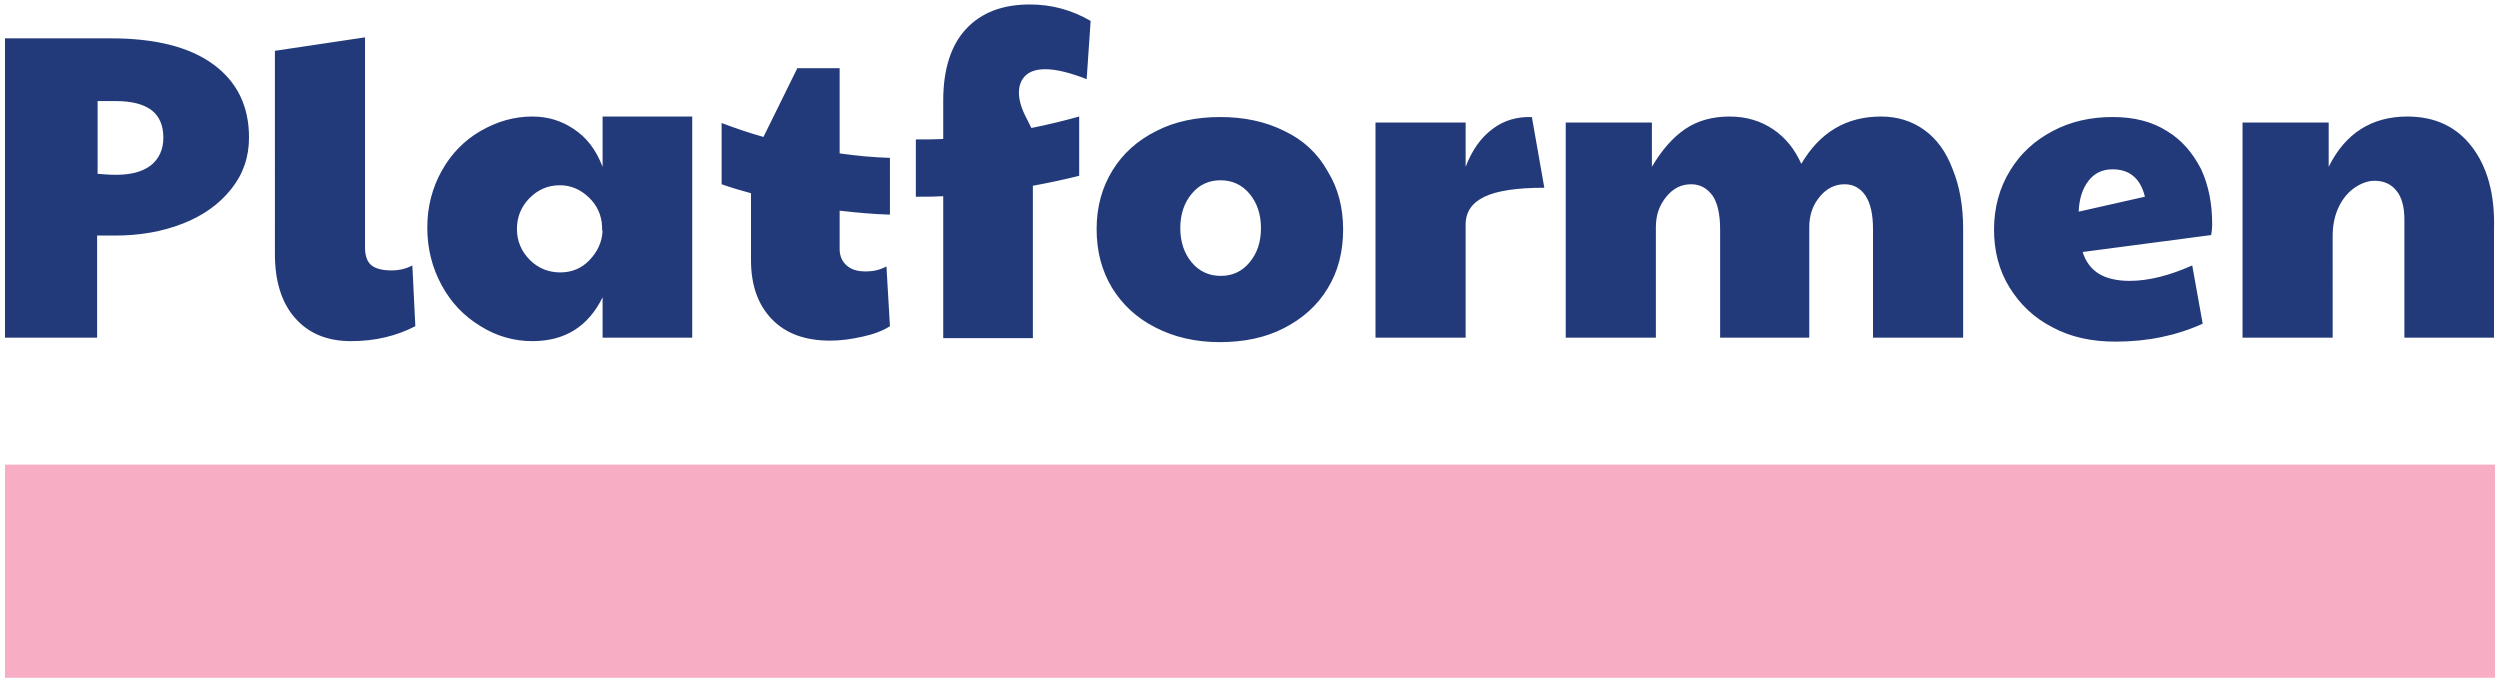
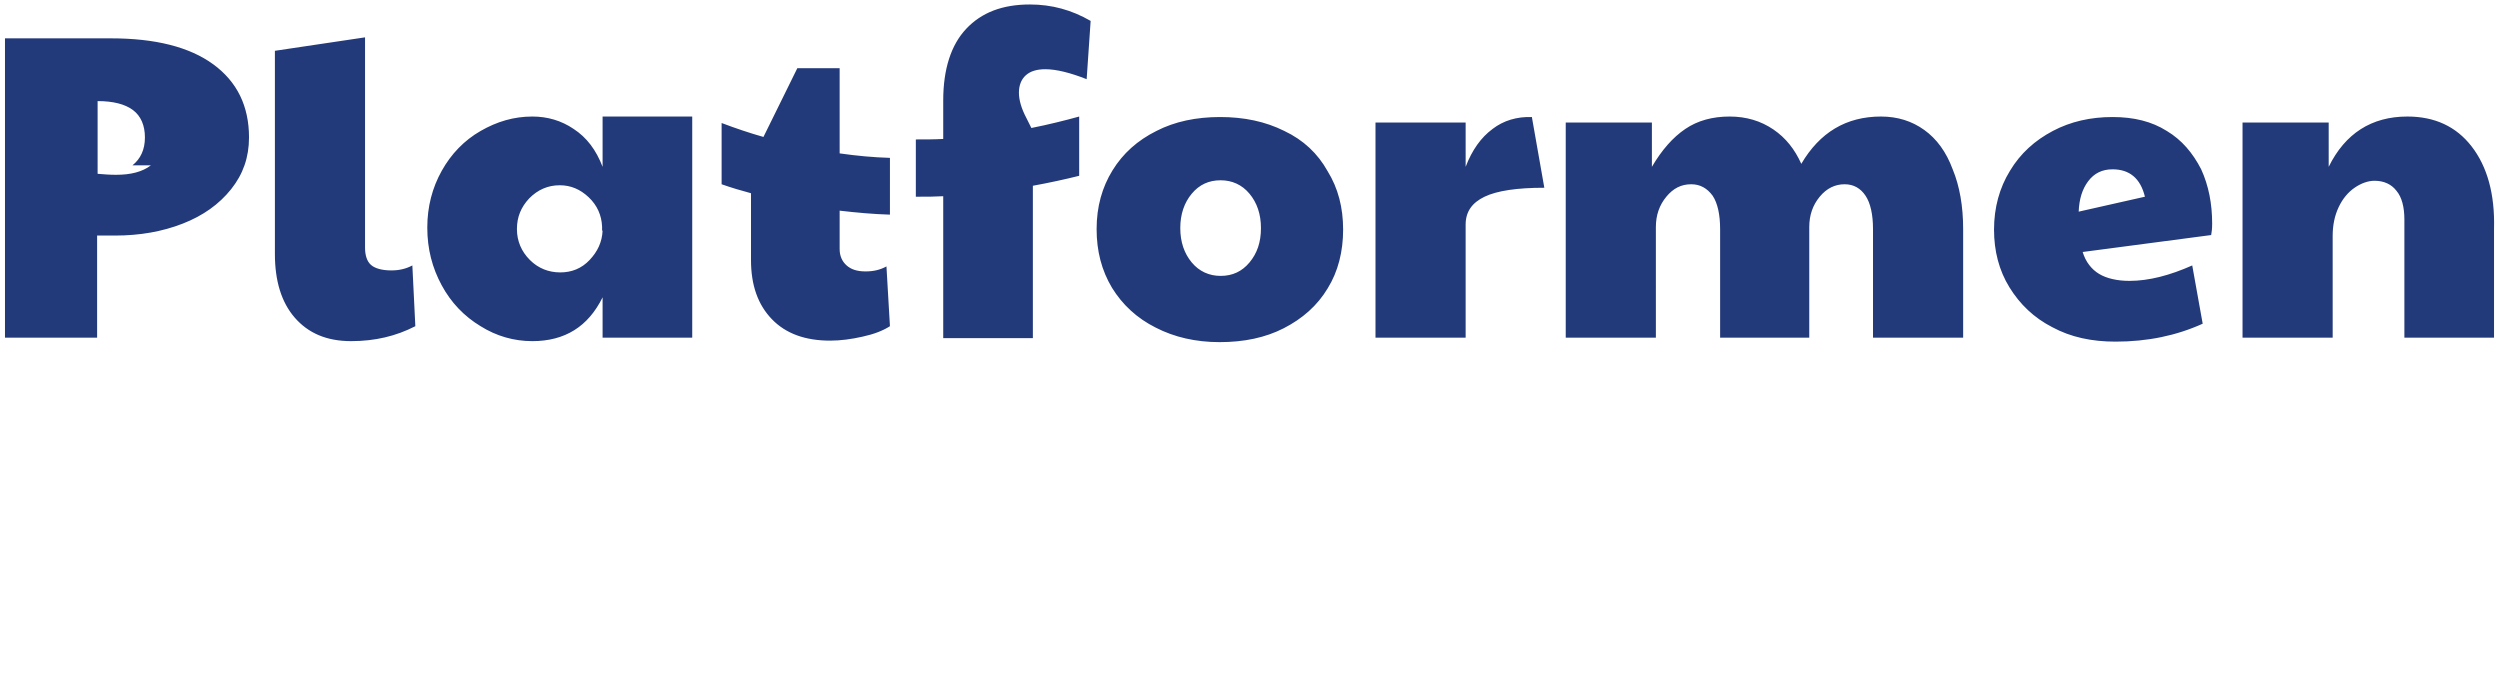
<svg xmlns="http://www.w3.org/2000/svg" version="1.1" id="Layer_1" x="0" y="0" viewBox="0 0 502 137" xml:space="preserve">
-   <path fill="#f7adc3" d="M501 93.3H1v42.8h500V93.3z" />
-   <path d="M168.7 13.7h-8.6l-6.8 13.8c-2.8-.8-5.5-1.7-8.4-2.8V37c2 .7 4 1.3 5.9 1.8v13.4c0 5.1 1.4 9 4.2 11.9 2.8 2.9 6.7 4.3 11.7 4.3 2.1 0 4.3-.3 6.5-.8 2.3-.5 4.1-1.2 5.5-2.1l-.7-12c-1.3.7-2.6 1-4.2 1-1.7 0-2.9-.4-3.8-1.2-.9-.8-1.4-1.9-1.4-3.3v-7.7c3.4.4 6.8.7 10.1.8V31.7c-3.3-.1-6.6-.4-10.1-.9V13.7zM194 5.8c-3 3.2-4.6 8-4.6 14.4v7.7c-1.8.1-3.6.1-5.5.1v11.5h.5c1.7 0 3.3 0 5-.1v28.5h18V37.3c3.3-.6 6.5-1.3 9.3-2V23.4c-2.9.8-6.1 1.6-9.6 2.3l-1-2c-1-1.9-1.5-3.6-1.5-5.1 0-1.5.5-2.7 1.4-3.5.9-.8 2.2-1.2 3.9-1.2 2.2 0 5 .7 8.3 2l.8-11.7C215.2 2 211.2.9 206.8.9c-5.5 0-9.7 1.6-12.8 4.9zM42.8 12.9C38 9.4 31.1 7.7 22.3 7.7H1v60.1h18.5V47.3h3.6c5 0 9.5-.8 13.6-2.4 4.1-1.6 7.3-3.9 9.7-6.9 2.4-3 3.6-6.4 3.6-10.4 0-6.3-2.4-11.2-7.2-14.7zM30.3 33.2c-1.7 1.3-4 1.9-7 1.9-1.3 0-2.5-.1-3.7-.2V20.3h3.7c3.1 0 5.5.6 7.1 1.8 1.6 1.2 2.4 3.1 2.4 5.5 0 2.5-.9 4.3-2.5 5.6zm48.3 21.1c-1.9 0-3.3-.4-4.1-1.1-.8-.7-1.2-1.9-1.2-3.5V7.5l-18.1 2.7V51c0 5.4 1.3 9.7 4 12.8 2.7 3.1 6.4 4.7 11.3 4.7 4.8 0 9-1 12.9-3l-.6-12.2c-1.3.7-2.7 1-4.2 1zM121 33.5c-1.3-3.4-3.2-5.9-5.8-7.6-2.5-1.7-5.3-2.5-8.3-2.5-3.7 0-7.1 1-10.4 2.9-3.3 1.9-5.9 4.6-7.8 8-1.9 3.4-2.9 7.2-2.9 11.4 0 4.3 1 8.1 2.9 11.6s4.5 6.2 7.8 8.2c3.2 2 6.7 3 10.4 3 6.5 0 11.2-2.9 14.1-8.8v8.1h18V23.4h-18v10.1zm0 12.8c-.1 2.3-1 4.2-2.6 5.9-1.6 1.7-3.6 2.5-5.9 2.5-2.3 0-4.4-.8-6.1-2.5-1.7-1.7-2.6-3.8-2.6-6.2 0-2.4.8-4.4 2.5-6.2 1.7-1.7 3.7-2.6 6.1-2.6 2.2 0 4.1.8 5.8 2.4 1.7 1.6 2.6 3.6 2.7 5.9v.8zm136.9-20c-3.8-1.9-8.1-2.8-12.9-2.8-4.8 0-9.1.9-12.8 2.8-3.8 1.9-6.7 4.5-8.8 7.9-2.1 3.4-3.2 7.3-3.2 11.8 0 4.4 1 8.3 3.1 11.8 2.1 3.4 5 6.1 8.8 8 3.7 1.9 8 2.9 12.8 2.9 4.9 0 9.2-.9 12.9-2.8 3.7-1.9 6.7-4.5 8.8-8 2.1-3.4 3.1-7.4 3.1-11.8s-1-8.3-3.1-11.7c-2-3.6-4.9-6.3-8.7-8.1zm-7 26.4c-1.5 1.8-3.4 2.7-5.8 2.7-2.3 0-4.3-.9-5.8-2.7-1.5-1.8-2.3-4.1-2.3-6.9 0-2.8.8-5.1 2.3-6.9 1.5-1.8 3.4-2.7 5.8-2.7 2.3 0 4.3.9 5.8 2.7 1.5 1.8 2.3 4.1 2.3 6.9 0 2.9-.8 5.1-2.3 6.9zm48.8-26.8c-2.3 1.7-4.1 4.2-5.4 7.6v-8.9h-18.1v43.2h18.1V45.1c0-2.6 1.3-4.4 3.8-5.6 2.5-1.2 6.5-1.8 12-1.8l-2.5-14.2c-3-.1-5.7.7-7.9 2.4zm86.7.2c-2.5-1.8-5.4-2.7-8.7-2.7-7 0-12.3 3.2-16 9.5-1.3-2.9-3.1-5.2-5.6-6.9-2.5-1.7-5.4-2.6-8.8-2.6-3.4 0-6.4.8-8.9 2.5s-4.7 4.2-6.7 7.6v-8.9h-17.3v43.2h18.1V45.6c0-2.4.7-4.4 2.1-6.1 1.4-1.7 3-2.5 5-2.5 1.8 0 3.2.8 4.3 2.3 1 1.5 1.5 3.8 1.5 6.7v21.8h17.9V45.6c0-2.4.7-4.4 2.1-6.1 1.4-1.7 3.1-2.5 5-2.5 1.8 0 3.2.8 4.2 2.3 1 1.5 1.5 3.8 1.5 6.7v21.8h18.1V46c0-4.6-.7-8.6-2.1-12-1.3-3.5-3.2-6.1-5.7-7.9zm48.7.2c-3-1.9-6.6-2.8-10.9-2.8-4.4 0-8.4.9-12 2.8-3.6 1.9-6.5 4.5-8.6 8-2.1 3.4-3.2 7.4-3.2 11.8 0 4.3 1 8.2 3.1 11.6 2.1 3.4 4.9 6.1 8.6 8 3.7 2 7.9 2.9 12.7 2.9 6.4 0 12.2-1.2 17.5-3.6l-2.1-11.7c-4.5 2-8.7 3.1-12.6 3.1-2.5 0-4.6-.5-6.1-1.4-1.5-.9-2.7-2.4-3.3-4.4l25.8-3.4c.1-.5.2-1.2.2-2.3 0-4-.7-7.6-2.2-10.9-1.7-3.3-3.9-5.9-6.9-7.7zm-17.7 16.2c.1-2.5.7-4.5 1.9-6.1 1.2-1.6 2.8-2.4 4.9-2.4 3.4 0 5.6 1.8 6.5 5.5l-13.3 3zm78.9-13.1c-3.1-4-7.4-6-12.9-6-7.2 0-12.5 3.4-15.8 10.1v-8.9h-17.3v43.2h18.1V47.4c0-2.2.4-4.1 1.2-5.8.8-1.7 1.9-3 3.2-3.9 1.3-.9 2.7-1.4 4-1.4 1.9 0 3.4.7 4.4 2 1.1 1.3 1.6 3.3 1.6 5.8v23.7h18V46c.2-7.1-1.4-12.6-4.5-16.6z" fill="#233a7a" />
+   <path d="M168.7 13.7h-8.6l-6.8 13.8c-2.8-.8-5.5-1.7-8.4-2.8V37c2 .7 4 1.3 5.9 1.8v13.4c0 5.1 1.4 9 4.2 11.9 2.8 2.9 6.7 4.3 11.7 4.3 2.1 0 4.3-.3 6.5-.8 2.3-.5 4.1-1.2 5.5-2.1l-.7-12c-1.3.7-2.6 1-4.2 1-1.7 0-2.9-.4-3.8-1.2-.9-.8-1.4-1.9-1.4-3.3v-7.7c3.4.4 6.8.7 10.1.8V31.7c-3.3-.1-6.6-.4-10.1-.9V13.7zM194 5.8c-3 3.2-4.6 8-4.6 14.4v7.7c-1.8.1-3.6.1-5.5.1v11.5h.5c1.7 0 3.3 0 5-.1v28.5h18V37.3c3.3-.6 6.5-1.3 9.3-2V23.4c-2.9.8-6.1 1.6-9.6 2.3l-1-2c-1-1.9-1.5-3.6-1.5-5.1 0-1.5.5-2.7 1.4-3.5.9-.8 2.2-1.2 3.9-1.2 2.2 0 5 .7 8.3 2l.8-11.7C215.2 2 211.2.9 206.8.9c-5.5 0-9.7 1.6-12.8 4.9zM42.8 12.9C38 9.4 31.1 7.7 22.3 7.7H1v60.1h18.5V47.3h3.6c5 0 9.5-.8 13.6-2.4 4.1-1.6 7.3-3.9 9.7-6.9 2.4-3 3.6-6.4 3.6-10.4 0-6.3-2.4-11.2-7.2-14.7zM30.3 33.2c-1.7 1.3-4 1.9-7 1.9-1.3 0-2.5-.1-3.7-.2V20.3c3.1 0 5.5.6 7.1 1.8 1.6 1.2 2.4 3.1 2.4 5.5 0 2.5-.9 4.3-2.5 5.6zm48.3 21.1c-1.9 0-3.3-.4-4.1-1.1-.8-.7-1.2-1.9-1.2-3.5V7.5l-18.1 2.7V51c0 5.4 1.3 9.7 4 12.8 2.7 3.1 6.4 4.7 11.3 4.7 4.8 0 9-1 12.9-3l-.6-12.2c-1.3.7-2.7 1-4.2 1zM121 33.5c-1.3-3.4-3.2-5.9-5.8-7.6-2.5-1.7-5.3-2.5-8.3-2.5-3.7 0-7.1 1-10.4 2.9-3.3 1.9-5.9 4.6-7.8 8-1.9 3.4-2.9 7.2-2.9 11.4 0 4.3 1 8.1 2.9 11.6s4.5 6.2 7.8 8.2c3.2 2 6.7 3 10.4 3 6.5 0 11.2-2.9 14.1-8.8v8.1h18V23.4h-18v10.1zm0 12.8c-.1 2.3-1 4.2-2.6 5.9-1.6 1.7-3.6 2.5-5.9 2.5-2.3 0-4.4-.8-6.1-2.5-1.7-1.7-2.6-3.8-2.6-6.2 0-2.4.8-4.4 2.5-6.2 1.7-1.7 3.7-2.6 6.1-2.6 2.2 0 4.1.8 5.8 2.4 1.7 1.6 2.6 3.6 2.7 5.9v.8zm136.9-20c-3.8-1.9-8.1-2.8-12.9-2.8-4.8 0-9.1.9-12.8 2.8-3.8 1.9-6.7 4.5-8.8 7.9-2.1 3.4-3.2 7.3-3.2 11.8 0 4.4 1 8.3 3.1 11.8 2.1 3.4 5 6.1 8.8 8 3.7 1.9 8 2.9 12.8 2.9 4.9 0 9.2-.9 12.9-2.8 3.7-1.9 6.7-4.5 8.8-8 2.1-3.4 3.1-7.4 3.1-11.8s-1-8.3-3.1-11.7c-2-3.6-4.9-6.3-8.7-8.1zm-7 26.4c-1.5 1.8-3.4 2.7-5.8 2.7-2.3 0-4.3-.9-5.8-2.7-1.5-1.8-2.3-4.1-2.3-6.9 0-2.8.8-5.1 2.3-6.9 1.5-1.8 3.4-2.7 5.8-2.7 2.3 0 4.3.9 5.8 2.7 1.5 1.8 2.3 4.1 2.3 6.9 0 2.9-.8 5.1-2.3 6.9zm48.8-26.8c-2.3 1.7-4.1 4.2-5.4 7.6v-8.9h-18.1v43.2h18.1V45.1c0-2.6 1.3-4.4 3.8-5.6 2.5-1.2 6.5-1.8 12-1.8l-2.5-14.2c-3-.1-5.7.7-7.9 2.4zm86.7.2c-2.5-1.8-5.4-2.7-8.7-2.7-7 0-12.3 3.2-16 9.5-1.3-2.9-3.1-5.2-5.6-6.9-2.5-1.7-5.4-2.6-8.8-2.6-3.4 0-6.4.8-8.9 2.5s-4.7 4.2-6.7 7.6v-8.9h-17.3v43.2h18.1V45.6c0-2.4.7-4.4 2.1-6.1 1.4-1.7 3-2.5 5-2.5 1.8 0 3.2.8 4.3 2.3 1 1.5 1.5 3.8 1.5 6.7v21.8h17.9V45.6c0-2.4.7-4.4 2.1-6.1 1.4-1.7 3.1-2.5 5-2.5 1.8 0 3.2.8 4.2 2.3 1 1.5 1.5 3.8 1.5 6.7v21.8h18.1V46c0-4.6-.7-8.6-2.1-12-1.3-3.5-3.2-6.1-5.7-7.9zm48.7.2c-3-1.9-6.6-2.8-10.9-2.8-4.4 0-8.4.9-12 2.8-3.6 1.9-6.5 4.5-8.6 8-2.1 3.4-3.2 7.4-3.2 11.8 0 4.3 1 8.2 3.1 11.6 2.1 3.4 4.9 6.1 8.6 8 3.7 2 7.9 2.9 12.7 2.9 6.4 0 12.2-1.2 17.5-3.6l-2.1-11.7c-4.5 2-8.7 3.1-12.6 3.1-2.5 0-4.6-.5-6.1-1.4-1.5-.9-2.7-2.4-3.3-4.4l25.8-3.4c.1-.5.2-1.2.2-2.3 0-4-.7-7.6-2.2-10.9-1.7-3.3-3.9-5.9-6.9-7.7zm-17.7 16.2c.1-2.5.7-4.5 1.9-6.1 1.2-1.6 2.8-2.4 4.9-2.4 3.4 0 5.6 1.8 6.5 5.5l-13.3 3zm78.9-13.1c-3.1-4-7.4-6-12.9-6-7.2 0-12.5 3.4-15.8 10.1v-8.9h-17.3v43.2h18.1V47.4c0-2.2.4-4.1 1.2-5.8.8-1.7 1.9-3 3.2-3.9 1.3-.9 2.7-1.4 4-1.4 1.9 0 3.4.7 4.4 2 1.1 1.3 1.6 3.3 1.6 5.8v23.7h18V46c.2-7.1-1.4-12.6-4.5-16.6z" fill="#233a7a" />
</svg>